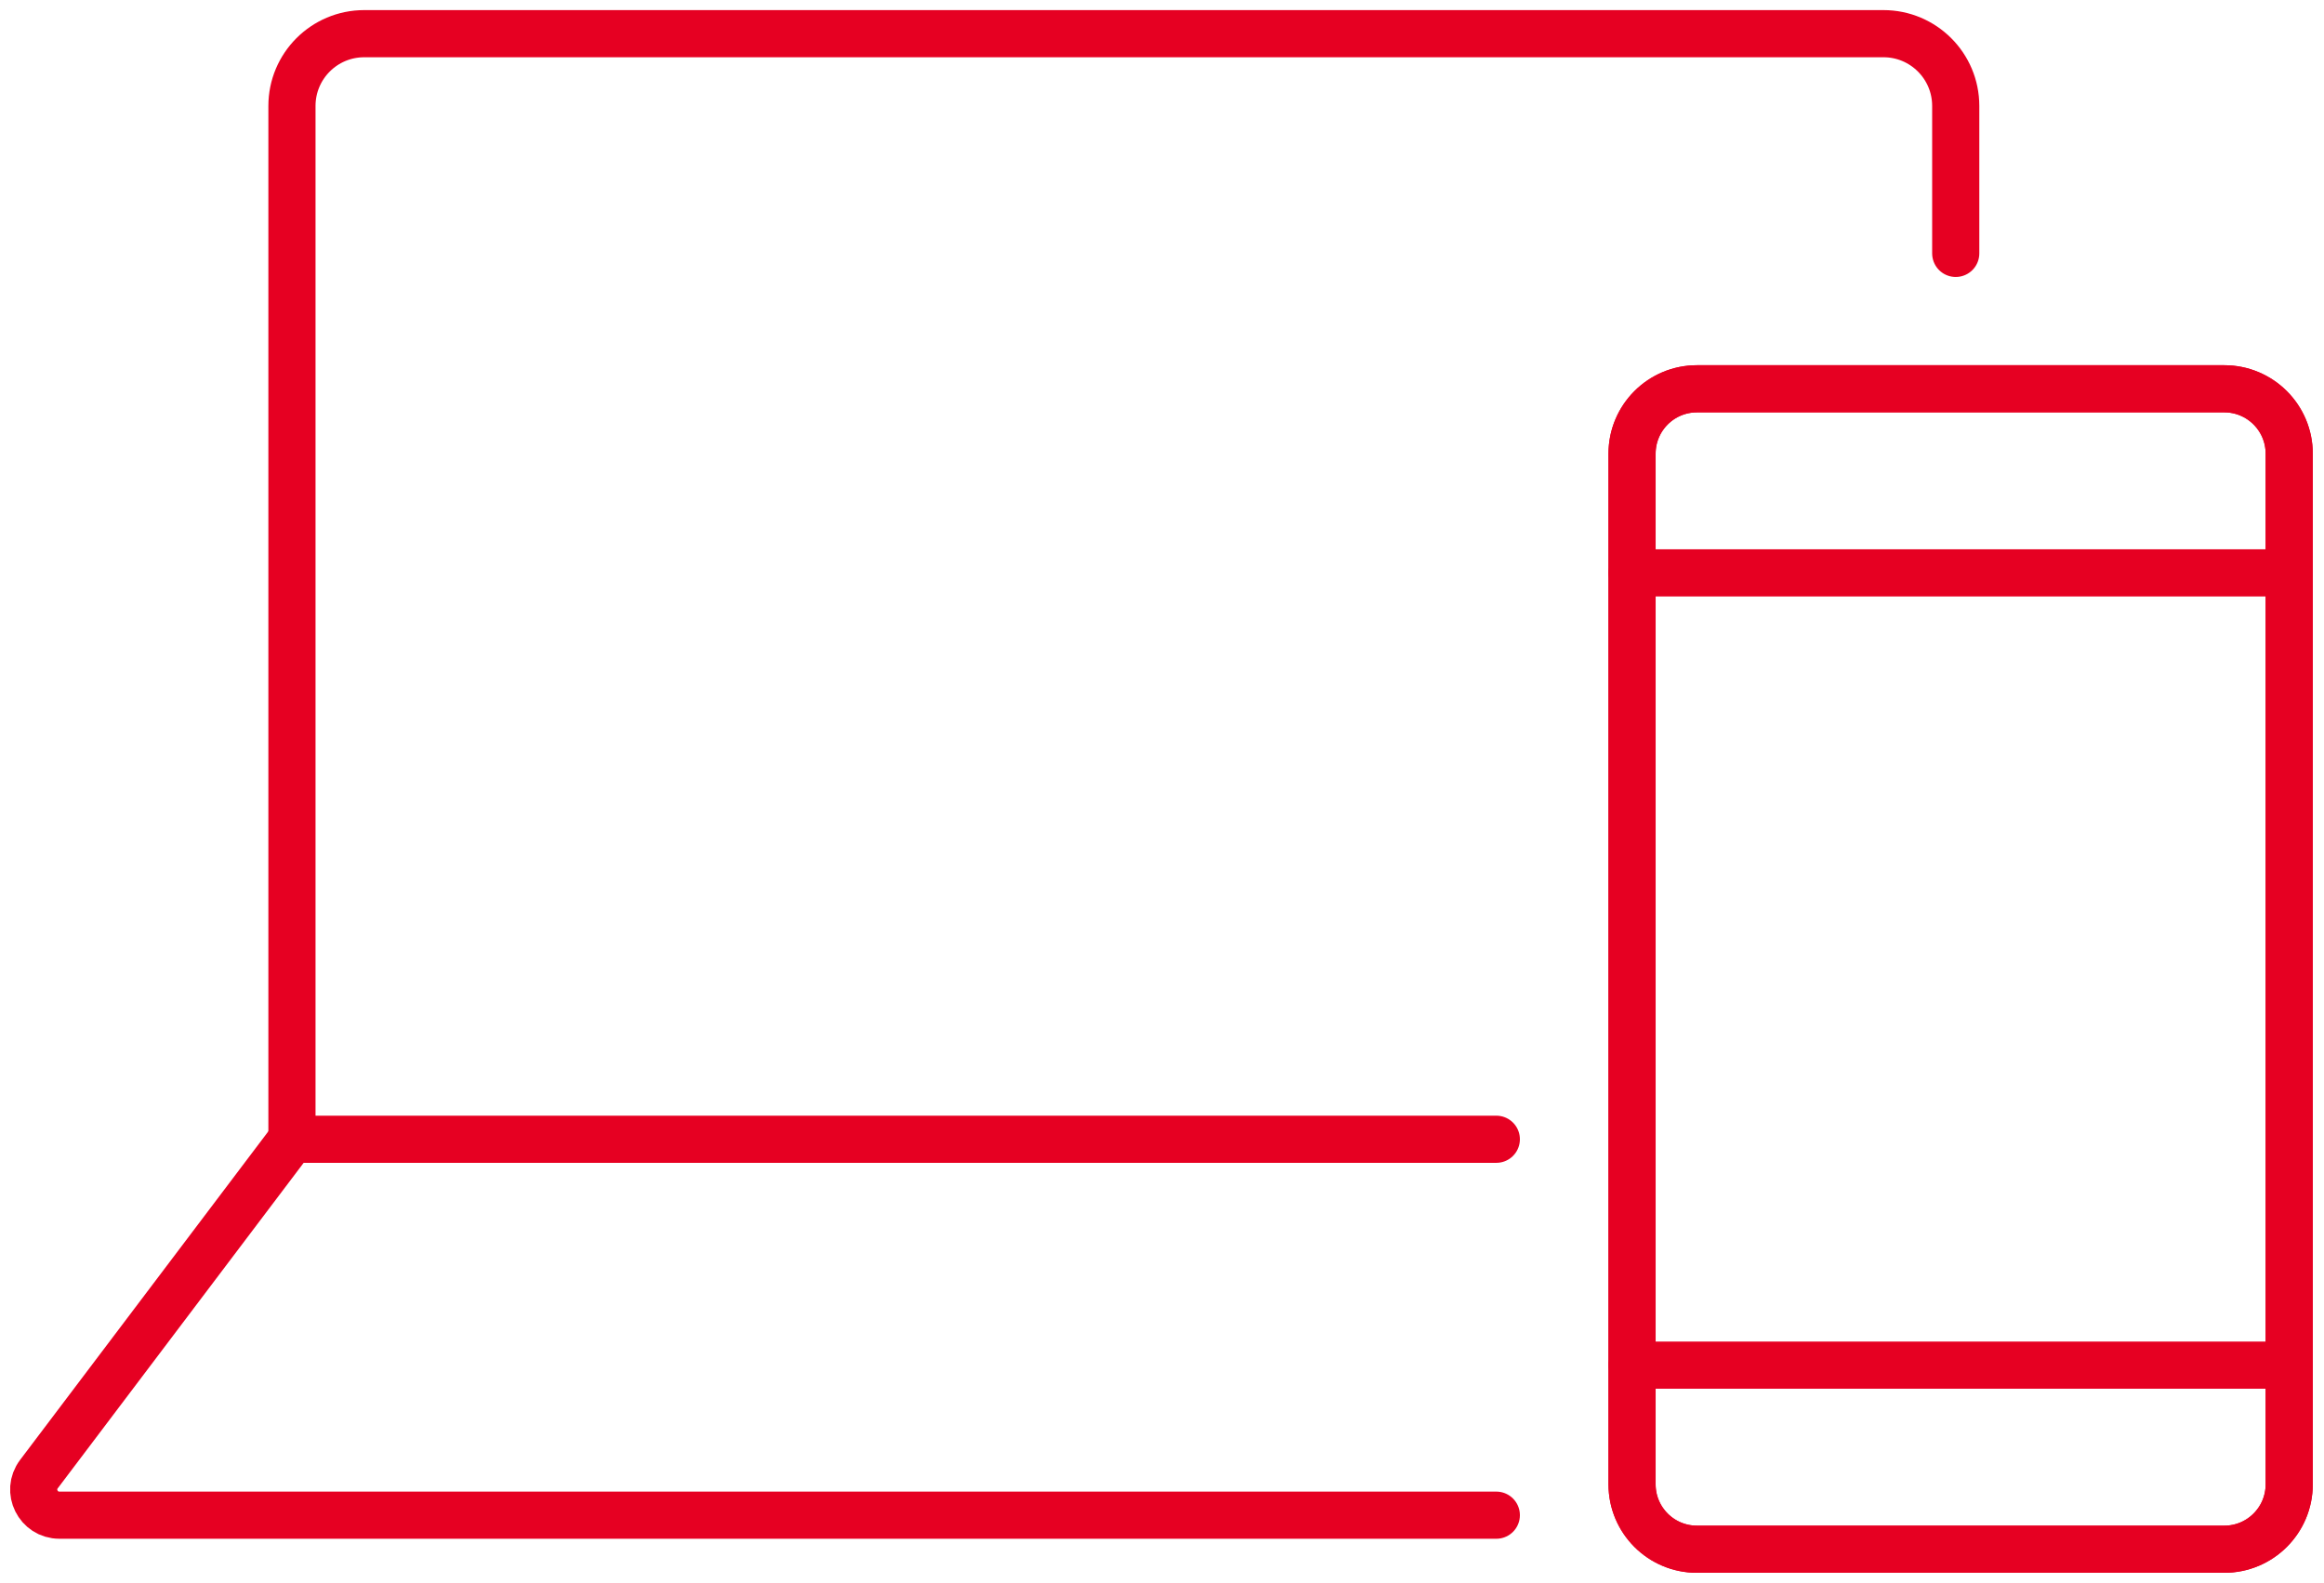
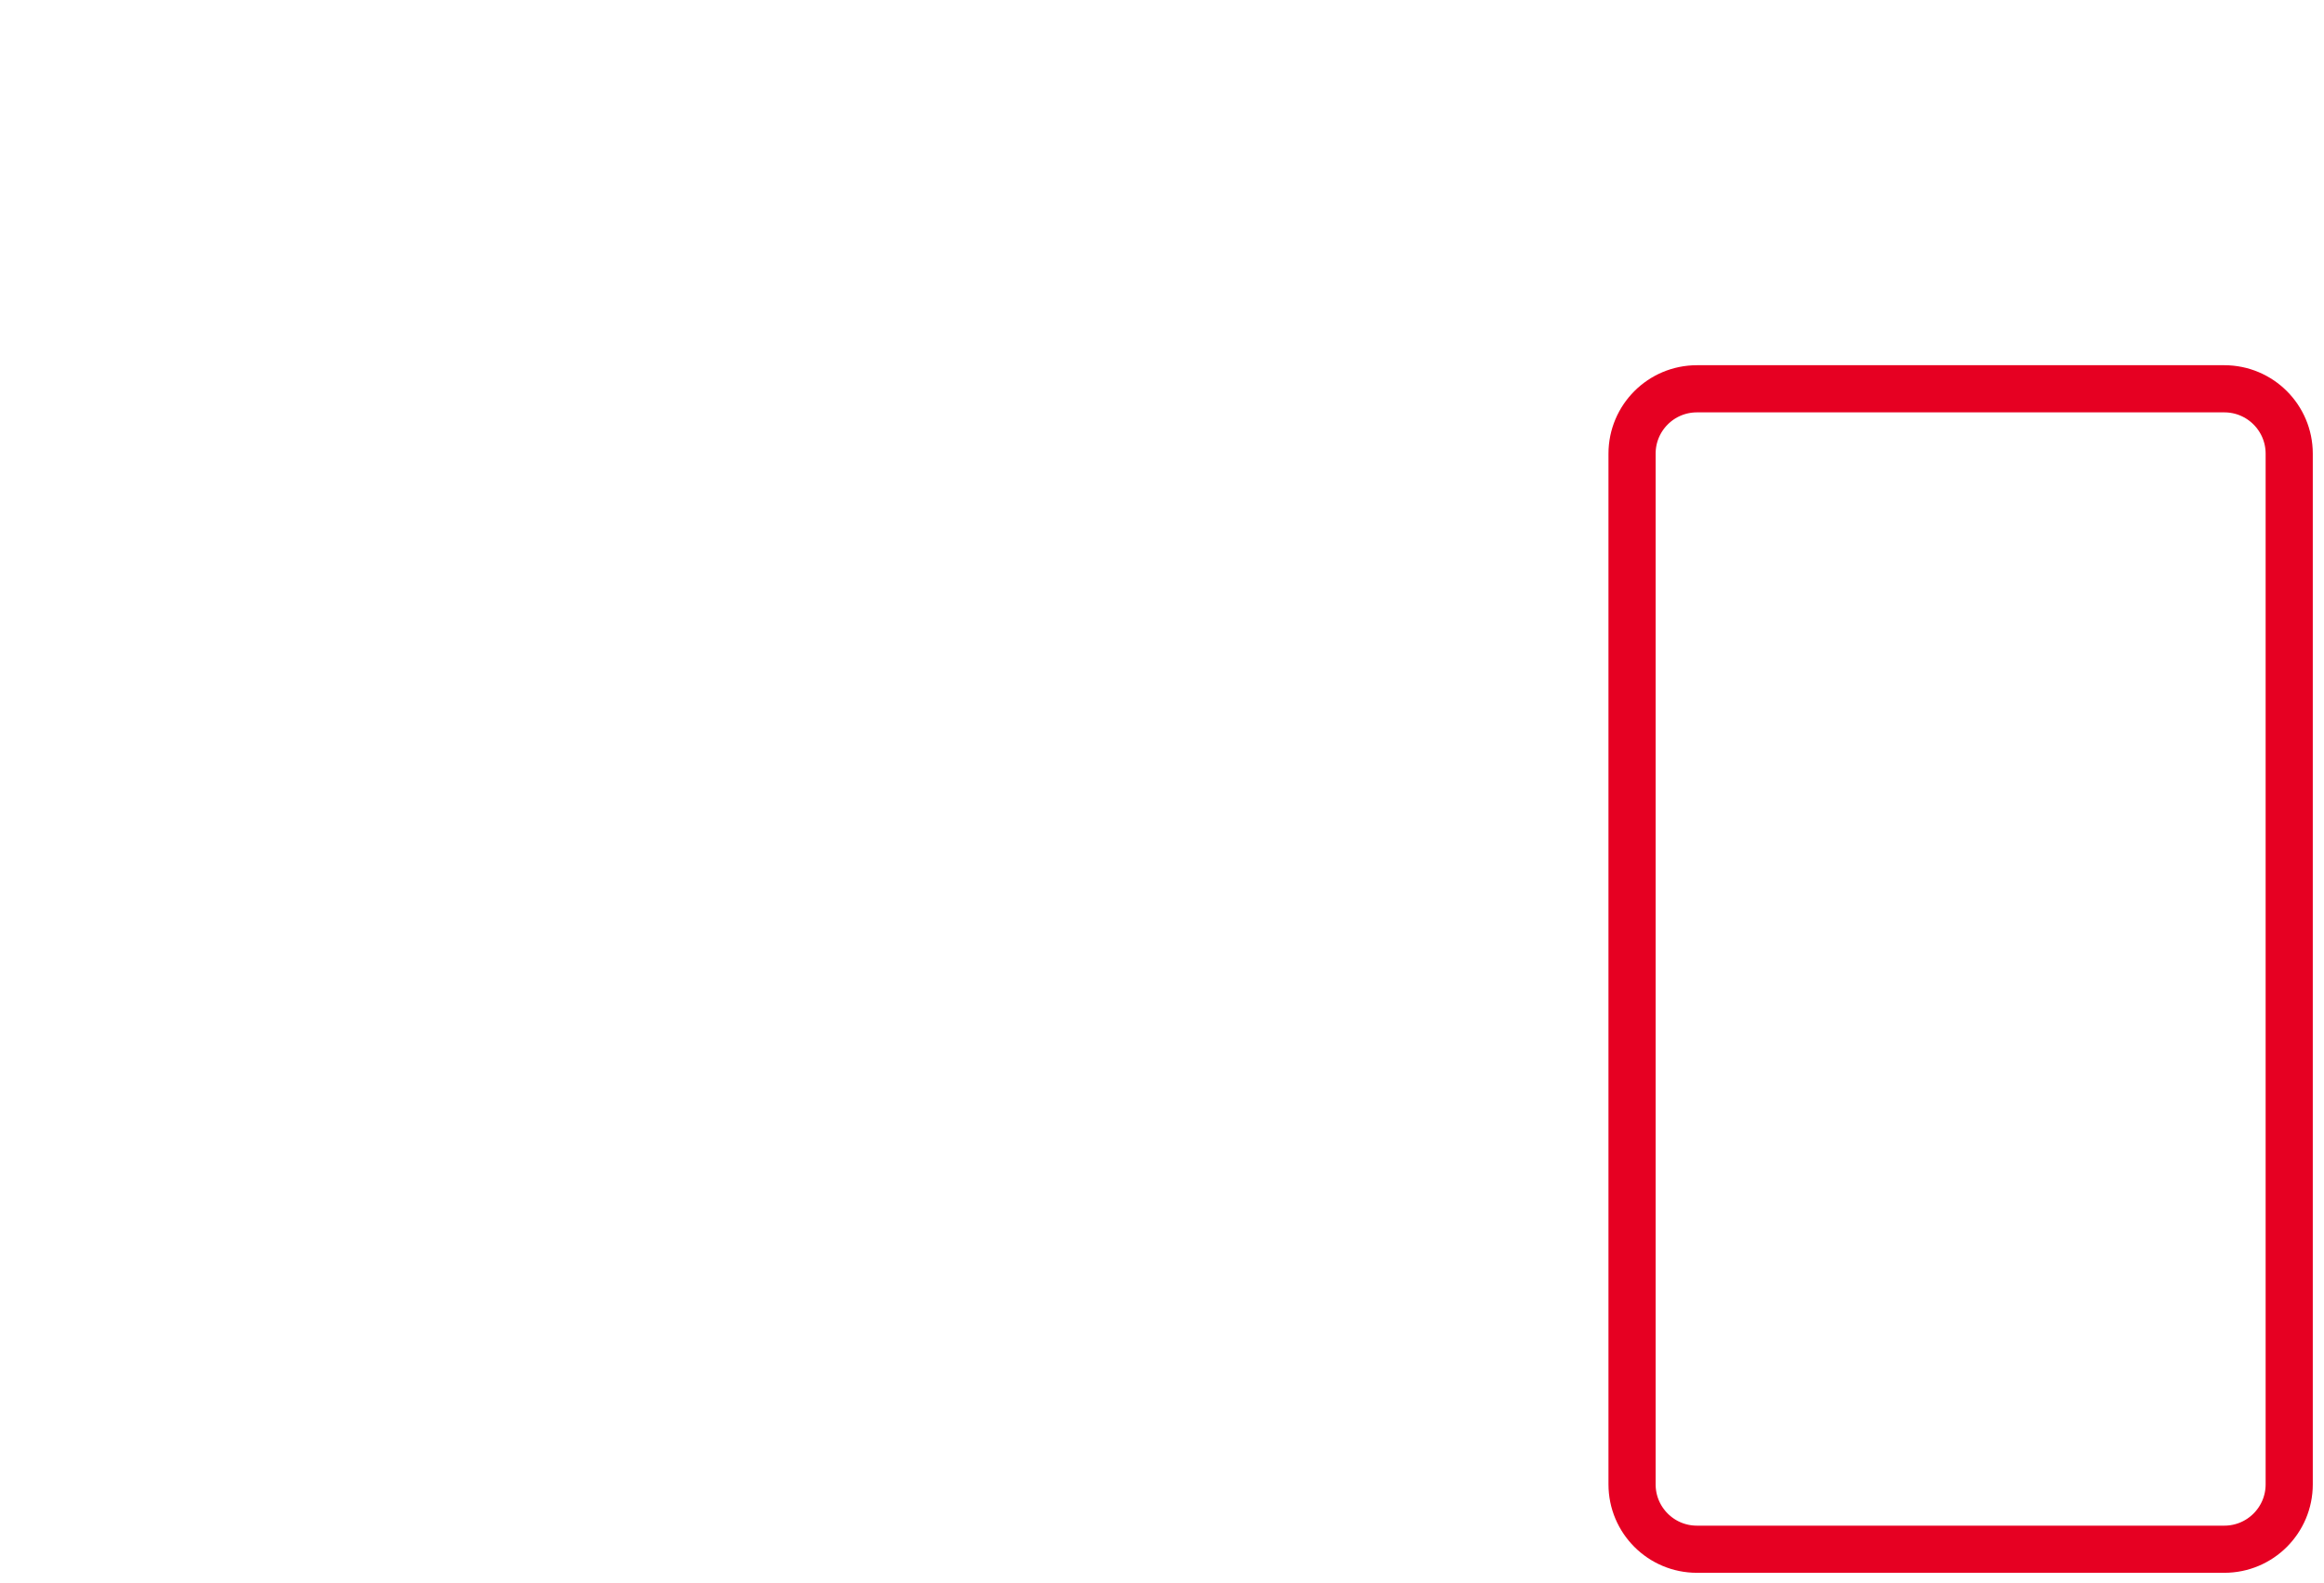
<svg xmlns="http://www.w3.org/2000/svg" width="69" height="47" viewBox="0 0 69 47" fill="none">
-   <path d="M44.426 44.989H1.763C1.135 44.989 0.776 44.27 1.156 43.769L8.667 33.827H44.426" stroke="#E60022" stroke-width="1.4" stroke-linecap="round" stroke-linejoin="round" />
-   <path d="M58.066 7.524V3.146C58.066 1.959 57.104 1 55.92 1H10.814C9.627 1 8.668 1.962 8.668 3.146V33.824" stroke="#E60022" stroke-width="1.4" stroke-linecap="round" stroke-linejoin="round" />
  <path d="M50.382 46H66.04C67.104 46 67.967 45.138 67.967 44.074V13.47C67.967 12.407 67.104 11.544 66.04 11.544H50.382C49.318 11.544 48.456 12.407 48.456 13.47V44.074C48.456 45.138 49.318 46 50.382 46Z" stroke="#E60022" stroke-width="1.4" stroke-linecap="round" stroke-linejoin="round" />
-   <path d="M50.382 46H66.04C67.104 46 67.967 45.138 67.967 44.074V13.47C67.967 12.407 67.104 11.544 66.04 11.544H50.382C49.318 11.544 48.456 12.407 48.456 13.47V44.074C48.456 45.138 49.318 46 50.382 46Z" stroke="#E60022" stroke-width="1.4" stroke-linecap="round" stroke-linejoin="round" />
-   <path d="M67.967 17.01H48.459" stroke="#E60022" stroke-width="1.4" stroke-linecap="round" stroke-linejoin="round" />
-   <path d="M67.967 40.534H48.459" stroke="#E60022" stroke-width="1.4" stroke-linecap="round" stroke-linejoin="round" />
</svg>